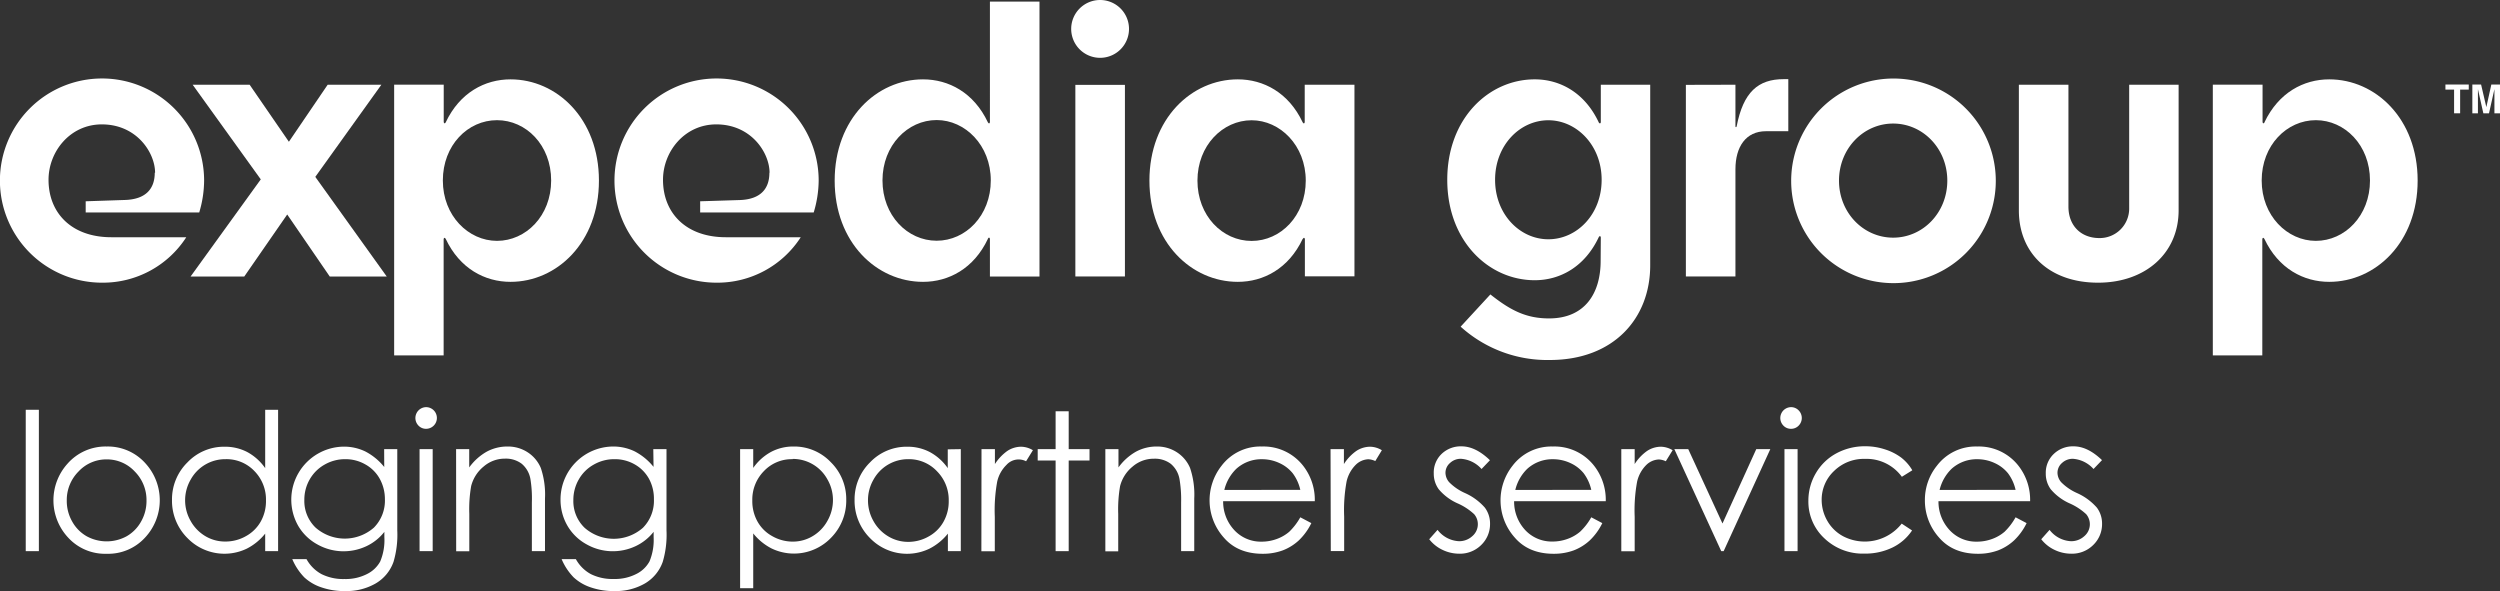
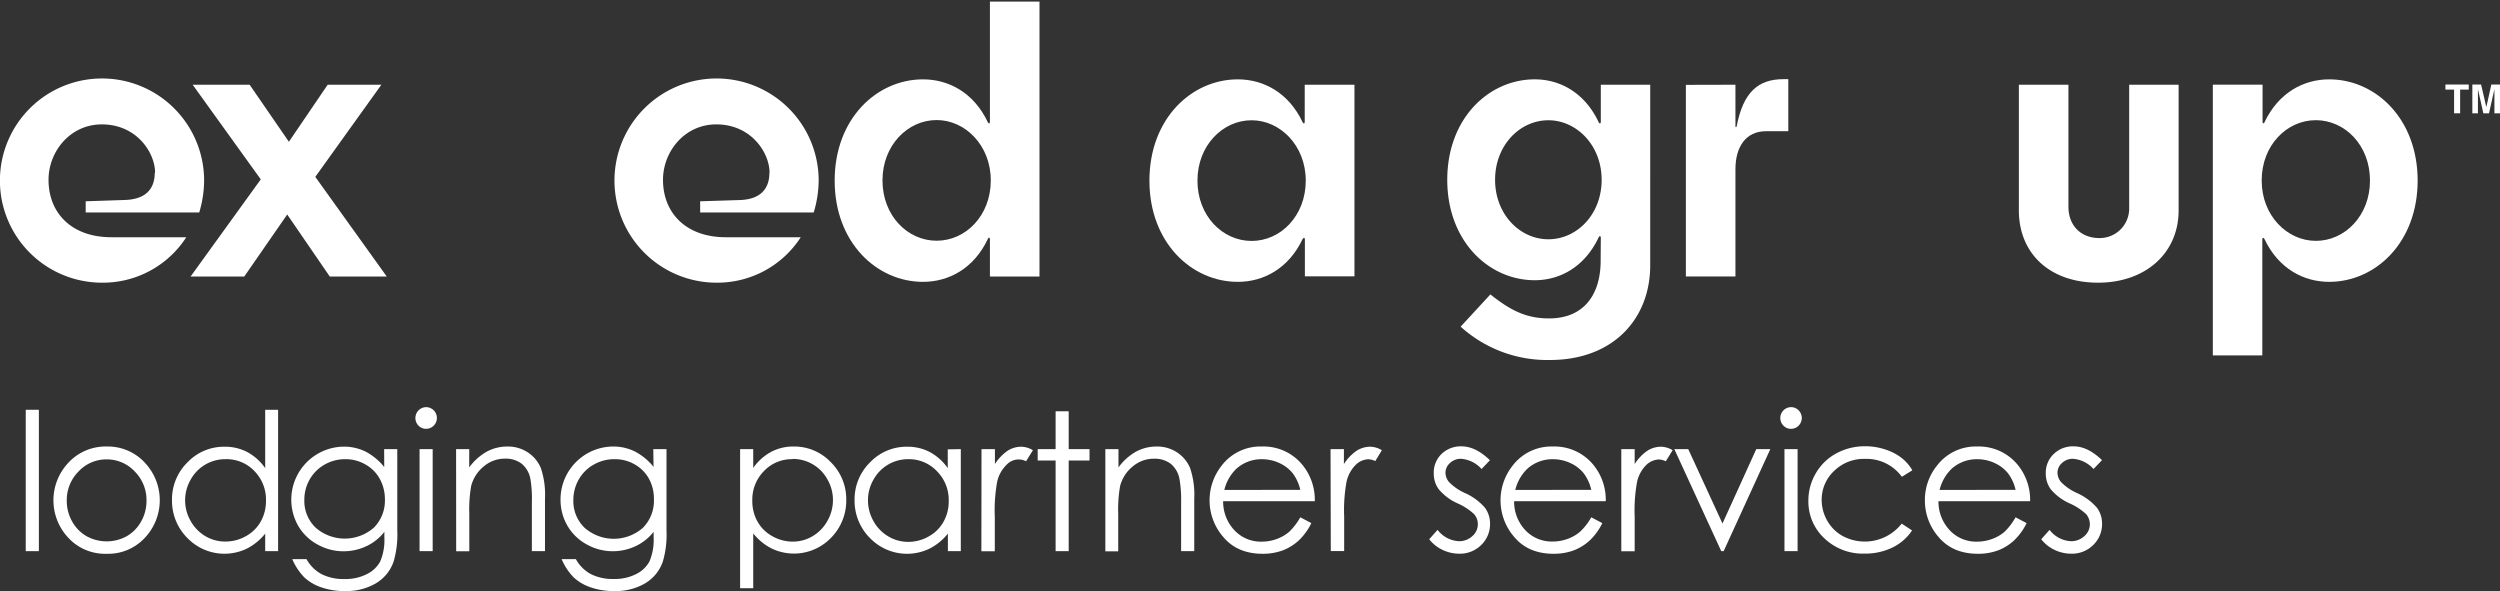
<svg xmlns="http://www.w3.org/2000/svg" viewBox="0 0 600.15 141.9">
  <rect x="0" y="0" width="600.15" height="141.9" fill="#333333" stroke="none" />
  <defs>
    <style>.cls-1{fill:#fff;}</style>
  </defs>
  <title>EG_Lodging_Partner_Services_logo_reverse</title>
  <g id="Layer_2" data-name="Layer 2">
    <g id="Layer_1-2" data-name="Layer 1">
      <g id="Layer_2-2" data-name="Layer 2">
        <g id="Layer_1-2-2" data-name="Layer 1-2">
          <g id="Brand-Assets">
            <g id="EG-logo-LPS_black" data-name="EG-logo-LPS black">
              <g id="EG-logo---LPS-black">
                <g id="EG---LPS">
                  <g id="Group-42">
                    <path id="Fill-9" class="cls-1" d="M100.72,132.31h3.15V107.82h-3.15Zm1.56-34.57a2.6,2.6,0,0,1,0,5.2h0a2.47,2.47,0,0,1-1.81-.76,2.61,2.61,0,0,1,1.81-4.44Z" />
                    <path id="Fill-6" class="cls-1" d="M82.93,110.23a9.85,9.85,0,0,0-5,1.3,9.4,9.4,0,0,0-3.59,3.57,9.77,9.77,0,0,0-1.28,4.9,8.87,8.87,0,0,0,2.7,6.66,10.62,10.62,0,0,0,14,0,9.24,9.24,0,0,0,2.64-6.87,10.11,10.11,0,0,0-1.25-4.87,8.86,8.86,0,0,0-3.44-3.43A9.54,9.54,0,0,0,82.93,110.23Zm9.29-2.41h3.15v19.51a22.88,22.88,0,0,1-.9,7.54,9.75,9.75,0,0,1-4.3,5.2,14,14,0,0,1-7.35,1.82,16.78,16.78,0,0,1-5.67-.89,11.25,11.25,0,0,1-4.09-2.39,14.34,14.34,0,0,1-2.9-4.39h3.42a9,9,0,0,0,3.6,3.6,11.64,11.64,0,0,0,5.5,1.18,11.24,11.24,0,0,0,5.43-1.2,7.27,7.27,0,0,0,3.16-3,13.21,13.21,0,0,0,1-5.86v-1.26a11.86,11.86,0,0,1-4.34,3.45,12.85,12.85,0,0,1-11.8-.47,11.91,11.91,0,0,1-4.59-4.51,12.73,12.73,0,0,1,11-18.93,11.78,11.78,0,0,1,5.12,1.14,14.19,14.19,0,0,1,4.58,3.75Z" />
                    <path id="Fill-11" class="cls-1" d="M109.49,107.82h3.15v4.39a13.24,13.24,0,0,1,4.18-3.77,10.36,10.36,0,0,1,5-1.25,8.67,8.67,0,0,1,4.87,1.4,8.35,8.35,0,0,1,3.14,3.76,20,20,0,0,1,1,7.36v12.6h-3.15V120.63a28.9,28.9,0,0,0-.35-5.65,6.18,6.18,0,0,0-2.1-3.66,6.32,6.32,0,0,0-4-1.22,7.76,7.76,0,0,0-5.12,1.89,8.84,8.84,0,0,0-3,4.68,32.31,32.31,0,0,0-.45,6.66v9h-3.15Z" />
                    <path id="Fill-12" class="cls-1" d="M147.54,110.23a9.85,9.85,0,0,0-5,1.3,9.35,9.35,0,0,0-3.6,3.57,9.83,9.83,0,0,0-1.3,4.94,8.87,8.87,0,0,0,2.7,6.66,10.6,10.6,0,0,0,14,0,9.24,9.24,0,0,0,2.64-6.87,10,10,0,0,0-1.21-4.94,8.93,8.93,0,0,0-3.44-3.43A9.55,9.55,0,0,0,147.54,110.23Zm9.29-2.41H160v19.51a22.88,22.88,0,0,1-.9,7.54,9.78,9.78,0,0,1-4.29,5.2,14,14,0,0,1-7.35,1.82,16.76,16.76,0,0,1-5.66-.89,11.29,11.29,0,0,1-4.08-2.39,14.16,14.16,0,0,1-2.9-4.39h3.42a9,9,0,0,0,3.6,3.6,11.63,11.63,0,0,0,5.47,1.17,11.25,11.25,0,0,0,5.44-1.2,7.27,7.27,0,0,0,3.16-3,13.36,13.36,0,0,0,1-5.86v-1.26a12,12,0,0,1-4.35,3.45,12.83,12.83,0,0,1-11.79-.47,11.91,11.91,0,0,1-4.59-4.51,12.38,12.38,0,0,1-1.62-6.23,12.71,12.71,0,0,1,12.62-12.72,11.82,11.82,0,0,1,5.13,1.14,14.19,14.19,0,0,1,4.58,3.75Z" />
                    <path id="Fill-13" class="cls-1" d="M190.26,110.23a9.19,9.19,0,0,0-6.87,2.86,9.74,9.74,0,0,0-2.79,7.1,10,10,0,0,0,1.24,5,9,9,0,0,0,3.57,3.53,9.89,9.89,0,0,0,4.9,1.3,9.21,9.21,0,0,0,4.77-1.31,9.63,9.63,0,0,0,3.55-3.67,10.08,10.08,0,0,0,1.33-5,9.85,9.85,0,0,0-1.32-4.94,9.44,9.44,0,0,0-8.38-4.93Zm-12.59-2.41h3.15v4.51a12.48,12.48,0,0,1,4.29-3.85,11.33,11.33,0,0,1,5.41-1.29,12.1,12.1,0,0,1,8.92,3.76,12.42,12.42,0,0,1,3.71,9,12.66,12.66,0,0,1-3.67,9.17,12.35,12.35,0,0,1-14.24,2.55,13.47,13.47,0,0,1-4.42-3.62v13.16h-3.15Z" />
                    <path id="Fill-14" class="cls-1" d="M218.07,110.23a9.47,9.47,0,0,0-8.39,4.93,9.84,9.84,0,0,0-1.31,4.94,10,10,0,0,0,1.32,5,9.72,9.72,0,0,0,3.56,3.67,9.22,9.22,0,0,0,4.8,1.31,9.86,9.86,0,0,0,4.89-1.3,9,9,0,0,0,3.56-3.53,9.93,9.93,0,0,0,1.25-5,9.75,9.75,0,0,0-2.8-7.1A9.24,9.24,0,0,0,218.07,110.23Zm12.58-2.41v24.49h-3.1V128.1a13.42,13.42,0,0,1-4.44,3.62,12.38,12.38,0,0,1-14.26-2.55,12.65,12.65,0,0,1-3.7-9.17,12.42,12.42,0,0,1,3.71-9,12.1,12.1,0,0,1,8.92-3.76,11.46,11.46,0,0,1,5.45,1.29,12.48,12.48,0,0,1,4.29,3.85v-4.51Z" />
                    <path id="Fill-2" class="cls-1" d="M25.6,110.28a9.11,9.11,0,0,0-6.74,2.9,9.69,9.69,0,0,0-2.83,7,9.94,9.94,0,0,0,1.29,5,9.2,9.2,0,0,0,3.48,3.55,10,10,0,0,0,9.61,0,9.18,9.18,0,0,0,3.47-3.55,9.94,9.94,0,0,0,1.29-5,9.69,9.69,0,0,0-2.83-7,9.11,9.11,0,0,0-6.74-2.9m0-3.09a12.09,12.09,0,0,1,9.37,4.1,13.14,13.14,0,0,1-.19,17.81,12,12,0,0,1-9.18,3.84,12,12,0,0,1-9.2-3.84,13.12,13.12,0,0,1-.19-17.79,12.15,12.15,0,0,1,9.39-4.12" />
                    <path id="Fill-15" class="cls-1" d="M235.62,107.82h3.22v3.58a11.43,11.43,0,0,1,3-3.16,6.08,6.08,0,0,1,3.33-1,5.62,5.62,0,0,1,2.79.84l-1.64,2.65a3.91,3.91,0,0,0-4.7.87,8.09,8.09,0,0,0-2.23,4,38.7,38.7,0,0,0-.58,8.46v8.28h-3.22Z" />
                    <polygon id="Fill-1" class="cls-1" points="6.18 132.31 9.33 132.31 9.33 98.37 6.18 98.37 6.18 132.31" />
                    <polygon id="Fill-16" class="cls-1" points="253.41 98.73 256.55 98.73 256.55 107.82 261.55 107.82 261.55 110.55 256.55 110.55 256.55 132.31 253.41 132.31 253.41 110.55 249.11 110.55 249.11 107.82 253.41 107.82 253.41 98.73" />
                    <path id="Fill-17" class="cls-1" d="M265.35,107.82h3.15v4.39a13.24,13.24,0,0,1,4.18-3.77,10.36,10.36,0,0,1,5-1.25,8.67,8.67,0,0,1,4.87,1.4,8.35,8.35,0,0,1,3.14,3.76,20,20,0,0,1,1,7.36v12.6h-3.15V120.63a29.51,29.51,0,0,0-.39-5.63,6.18,6.18,0,0,0-2.1-3.66,6.32,6.32,0,0,0-4.05-1.22,7.73,7.73,0,0,0-5.11,1.89,8.84,8.84,0,0,0-3,4.68,32.31,32.31,0,0,0-.45,6.66v9h-3.09Z" />
                    <path id="Fill-18" class="cls-1" d="M312.15,117.59a10.43,10.43,0,0,0-1.84-4,8.81,8.81,0,0,0-3.18-2.43,9.86,9.86,0,0,0-4.17-.92,9,9,0,0,0-6.19,2.32,10.51,10.51,0,0,0-2.86,5.06Zm0,6.59,2.65,1.4a14.44,14.44,0,0,1-3,4.14,12,12,0,0,1-3.85,2.4,13.76,13.76,0,0,1-4.84.82q-6,0-9.36-3.93a13.41,13.41,0,0,1-.52-17.18,11.69,11.69,0,0,1,9.7-4.64,12.06,12.06,0,0,1,10,4.75,13.27,13.27,0,0,1,2.7,8.37h-22a10,10,0,0,0,2.72,7,8.69,8.69,0,0,0,6.51,2.72,10.44,10.44,0,0,0,3.63-.64,9.67,9.67,0,0,0,3-1.73A15,15,0,0,0,312.15,124.18Z" />
                    <path id="Fill-19" class="cls-1" d="M319.41,107.82h3.21v3.58a11.15,11.15,0,0,1,3-3.16,6.08,6.08,0,0,1,3.33-1,5.61,5.61,0,0,1,2.78.84l-1.58,2.6a4.34,4.34,0,0,0-1.66-.43,4.57,4.57,0,0,0-3,1.3,8.28,8.28,0,0,0-2.22,4,38.1,38.1,0,0,0-.59,8.46v8.28h-3.21Z" />
                    <path id="Fill-20" class="cls-1" d="M357.66,110.5l-2,2.09a7.29,7.29,0,0,0-4.93-2.45,3.72,3.72,0,0,0-2.63,1A3.1,3.1,0,0,0,347,113.5a3.52,3.52,0,0,0,.9,2.27,12.42,12.42,0,0,0,3.78,2.59,13.82,13.82,0,0,1,4.78,3.51,6.35,6.35,0,0,1,1.24,3.85,6.94,6.94,0,0,1-2.12,5.11,7.21,7.21,0,0,1-5.29,2.09,9.23,9.23,0,0,1-4-.92,8.8,8.8,0,0,1-3.19-2.55l2-2.25a6.88,6.88,0,0,0,5.12,2.72,4.62,4.62,0,0,0,3.22-1.21,3.75,3.75,0,0,0,1.33-2.86,3.67,3.67,0,0,0-.88-2.41,14.3,14.3,0,0,0-4-2.61,12.64,12.64,0,0,1-4.5-3.37,6.31,6.31,0,0,1-1.2-3.8,6.17,6.17,0,0,1,1.85-4.66,6.62,6.62,0,0,1,4.81-1.85c2.25,0,4.52,1.11,6.8,3.31" />
                    <path id="Fill-21" class="cls-1" d="M382,117.59a10.43,10.43,0,0,0-1.84-4,8.81,8.81,0,0,0-3.18-2.43,9.86,9.86,0,0,0-4.17-.92,9,9,0,0,0-6.19,2.32,10.51,10.51,0,0,0-2.86,5.06Zm0,6.59,2.65,1.4a14.44,14.44,0,0,1-3,4.14,12,12,0,0,1-3.85,2.4,13.76,13.76,0,0,1-4.84.82q-6,0-9.36-3.93a13.41,13.41,0,0,1-.52-17.18,11.69,11.69,0,0,1,9.7-4.64,12.06,12.06,0,0,1,10,4.75,13.27,13.27,0,0,1,2.7,8.37h-22a10,10,0,0,0,2.72,7A8.69,8.69,0,0,0,372.7,130a10.44,10.44,0,0,0,3.63-.64,9.67,9.67,0,0,0,3-1.73A14.55,14.55,0,0,0,382,124.18Z" />
                    <path id="Fill-22" class="cls-1" d="M389.21,107.82h3.21v3.58a11.15,11.15,0,0,1,3-3.16,6.08,6.08,0,0,1,3.33-1,5.61,5.61,0,0,1,2.78.84l-1.64,2.65a4.34,4.34,0,0,0-1.66-.43,4.57,4.57,0,0,0-3,1.3,8.2,8.2,0,0,0-2.22,4,38.1,38.1,0,0,0-.59,8.46v8.28h-3.21Z" />
                    <polygon id="Fill-23" class="cls-1" points="401.94 107.82 405.28 107.82 413.5 125.67 421.61 107.82 424.98 107.82 413.78 132.31 413.2 132.31 401.94 107.82" />
                    <path id="Fill-24" class="cls-1" d="M428.38,132.31h3.15V107.82h-3.15Zm1.56-34.57a2.51,2.51,0,0,1,1.84.77,2.6,2.6,0,0,1,0,3.67,2.5,2.5,0,0,1-1.84.76,2.47,2.47,0,0,1-1.81-.76,2.61,2.61,0,0,1,1.81-4.44Z" />
                    <path id="Fill-4" class="cls-1" d="M54.15,110.23a9.47,9.47,0,0,0-8.39,4.93,9.92,9.92,0,0,0,0,9.89,9.72,9.72,0,0,0,3.56,3.67A9.2,9.2,0,0,0,54.15,130a9.89,9.89,0,0,0,4.9-1.3,9.08,9.08,0,0,0,3.56-3.53,10,10,0,0,0,1.24-5,9.74,9.74,0,0,0-2.79-7.1A9.22,9.22,0,0,0,54.15,110.23ZM66.76,98.37v33.94h-3.1V128.1a13.42,13.42,0,0,1-4.44,3.62A12.38,12.38,0,0,1,45,129.17,12.62,12.62,0,0,1,41.29,120,12.42,12.42,0,0,1,45,111a12.1,12.1,0,0,1,8.92-3.76,11.53,11.53,0,0,1,5.46,1.29,12.45,12.45,0,0,1,4.28,3.85v-14Z" />
                    <path id="Fill-25" class="cls-1" d="M459.05,112.91l-2.49,1.55a10.49,10.49,0,0,0-8.83-4.3,10.2,10.2,0,0,0-7.42,2.88,9.43,9.43,0,0,0-3,7,10.09,10.09,0,0,0,1.36,5,9.58,9.58,0,0,0,3.73,3.66,11.26,11.26,0,0,0,14.12-3l2.49,1.64a11.82,11.82,0,0,1-4.71,4.1,15,15,0,0,1-6.73,1.46,13.33,13.33,0,0,1-9.63-3.69,12,12,0,0,1-3.82-9,12.92,12.92,0,0,1,1.79-6.61,12.62,12.62,0,0,1,4.91-4.76,14.36,14.36,0,0,1,7-1.71,15,15,0,0,1,4.69.75,13.08,13.08,0,0,1,3.84,1.93,10.64,10.64,0,0,1,2.67,3" />
                    <path id="Fill-26" class="cls-1" d="M483.86,117.59a10.43,10.43,0,0,0-1.84-4,8.81,8.81,0,0,0-3.18-2.43,9.86,9.86,0,0,0-4.17-.92,9,9,0,0,0-6.19,2.32,10.51,10.51,0,0,0-2.86,5.06Zm0,6.59,2.65,1.4a14.44,14.44,0,0,1-3,4.14,12,12,0,0,1-3.84,2.4,13.76,13.76,0,0,1-4.84.82q-6,0-9.37-3.93a13.28,13.28,0,0,1-3.37-8.88,13.09,13.09,0,0,1,2.86-8.3,11.69,11.69,0,0,1,9.7-4.64,12.06,12.06,0,0,1,10,4.75,13.27,13.27,0,0,1,2.7,8.37h-22a10,10,0,0,0,2.72,7,8.66,8.66,0,0,0,6.51,2.72,10.44,10.44,0,0,0,3.63-.64,9.67,9.67,0,0,0,3-1.73A15,15,0,0,0,483.86,124.18Z" />
                    <path id="Fill-27" class="cls-1" d="M504.57,110.5l-2,2.09a7.31,7.31,0,0,0-4.94-2.45,3.74,3.74,0,0,0-2.62,1,3.1,3.1,0,0,0-1.09,2.36,3.52,3.52,0,0,0,.9,2.27,12.42,12.42,0,0,0,3.78,2.59,13.82,13.82,0,0,1,4.78,3.51,6.35,6.35,0,0,1,1.24,3.85,6.94,6.94,0,0,1-2.12,5.11,7.21,7.21,0,0,1-5.29,2.09,9.23,9.23,0,0,1-4-.92,8.8,8.8,0,0,1-3.19-2.55l2-2.25a6.88,6.88,0,0,0,5.12,2.72,4.62,4.62,0,0,0,3.22-1.21,3.74,3.74,0,0,0,.45-5.27,14.3,14.3,0,0,0-4-2.61,12.64,12.64,0,0,1-4.5-3.37,6.31,6.31,0,0,1-1.2-3.8A6.19,6.19,0,0,1,493,109a6.59,6.59,0,0,1,4.8-1.85c2.26,0,4.52,1.11,6.81,3.31" />
                    <path id="Fill-28" class="cls-1" d="M37.23,41.47c0-4.76-4.36-11.61-12.79-11.61-7.63,0-12.79,6.55-12.79,13.3,0,8,5.55,13.79,15.07,13.79h18A23.81,23.81,0,0,1,24.54,67.86,24.51,24.51,0,1,1,49,43.32v0A27.13,27.13,0,0,1,47.83,51H20.57V48.32L30.15,48c4.86-.2,7-2.68,7-6.55" />
                    <polygon id="Fill-29" class="cls-1" points="69.35 34.03 78.66 20.34 91.55 20.34 75.69 42.46 92.84 66.38 79.16 66.38 68.95 51.49 58.64 66.38 45.75 66.38 62.6 43.06 46.25 20.34 59.93 20.34 69.35 34.03" />
-                     <path id="Fill-30" class="cls-1" d="M107,29.37c3.37-7.14,9.41-10.32,15.56-10.32,11.1,0,21.22,9.43,21.22,24.3s-10.12,24.31-21.22,24.31c-6.15,0-12.19-3.17-15.56-10.31-.2-.4-.5-.3-.5.09V85.32H94.62v-65h11.9v8.93c0,.4.3.49.5.1m12.29,28.47c6.94,0,13-6,13-14.49s-6-14.48-13-14.48-13,6-13,14.48,6.15,14.49,13,14.49" />
                    <path id="Fill-31" class="cls-1" d="M184.74,41.47c0-4.76-4.36-11.61-12.79-11.61-7.63,0-12.79,6.55-12.79,13.3,0,8,5.55,13.79,15.07,13.79h18a23.81,23.81,0,0,1-20.18,10.91,24.51,24.51,0,1,1,24.48-24.54v0A27.13,27.13,0,0,1,195.34,51H168.08V48.32l9.62-.3c4.86-.2,7-2.68,7-6.55" />
                    <path id="Fill-32" class="cls-1" d="M237.15,57.35c-3.37,7.14-9.42,10.31-15.57,10.31-11.1,0-21.21-9.42-21.21-24.3s10.11-24.31,21.21-24.31c6.15,0,12.2,3.17,15.57,10.32.2.39.49.3.49-.1V.39h11.9v66h-11.9v-9c0-.39-.29-.49-.49-.09m-12.3-28.48c-6.94,0-13,6.05-13,14.49s6,14.48,13,14.48,13-6.05,13-14.48-6.15-14.49-13-14.49" />
-                     <path id="Fill-33" class="cls-1" d="M257.15,6.94a6.94,6.94,0,1,1,6.94,6.94A6.94,6.94,0,0,1,257.15,6.94Zm1,59.43h11.9v-46h-11.9Z" />
                    <path id="Fill-34" class="cls-1" d="M312.72,57.35c-3.37,7.14-9.42,10.31-15.57,10.31-11.1,0-21.22-9.42-21.22-24.3s10.12-24.31,21.22-24.31c6.15,0,12.2,3.17,15.57,10.32.19.39.49.3.49-.1V20.34h11.94v46h-11.9v-8.9c0-.39-.3-.49-.49-.09m-12.3-28.48c-6.94,0-13,6.05-13,14.49s6,14.48,13,14.48,13-6.05,13-14.48-6.15-14.49-13-14.49" />
                    <path id="Fill-35" class="cls-1" d="M384.29,57.05c0-.4-.3-.5-.5-.1-3.37,7.14-9.31,10.32-15.36,10.32-11,0-21-9.33-21-24.11s10-24.11,21-24.11c6.05,0,12,3.17,15.36,10.32.2.39.5.29.5-.1V20.34h11.86V63.7c0,12.79-8.83,22.72-24.09,22.72a31,31,0,0,1-21.42-8l7.14-7.74c4.76,3.77,8.52,5.76,14.08,5.76,8.72,0,12.39-6.16,12.39-13.8ZM371.7,28.87c-6.84,0-12.79,6-12.79,14.29s5.95,14.28,12.79,14.28,12.79-5.95,12.79-14.28S378.44,28.87,371.7,28.87Z" />
                    <path id="Fill-36" class="cls-1" d="M416.61,20.34v10c0,.2.19.3.29,0C418.49,22.1,422.06,19,428.2,19h1.1v12.5h-5.36c-4.86,0-7.33,3.77-7.33,9.13V66.37h-11.9v-46Z" />
-                     <path id="Fill-37" class="cls-1" d="M454.58,18.85a24.56,24.56,0,1,1-.06,0h.06m-.11,10.81c-7.13,0-13,6-13,13.7s5.85,13.69,13,13.69,13-6,13-13.69-5.85-13.7-13-13.7" />
                    <path id="Fill-38" class="cls-1" d="M503.65,67.86c-11.6,0-19-7-19-17.36V20.34h11.9V49.61c0,4.56,3,7.54,7.43,7.54a7.07,7.07,0,0,0,7.15-7c0-.15,0-.31,0-.46V20.34H523V50.5c0,10.32-8,17.36-19.33,17.36" />
                    <path id="Fill-39" class="cls-1" d="M543.6,29.37C547,22.23,553,19.05,559.16,19.05c11.1,0,21.22,9.43,21.22,24.3s-10.12,24.31-21.23,24.31c-6.15,0-12.19-3.17-15.56-10.31-.2-.4-.5-.3-.5.09V85.32H531.21v-65h11.94v8.93c0,.4.3.49.5.1m12.29,28.47c6.94,0,13-6,13-14.49s-6.05-14.48-13-14.48-13,6-13,14.48,6.15,14.49,13,14.49" />
                    <polygon id="Fill-40" class="cls-1" points="592.65 20.29 592.65 21.51 590.58 21.51 590.58 27.2 589.13 27.2 589.13 21.51 587.05 21.51 587.05 20.29 592.65 20.29" />
                    <path id="Fill-41" class="cls-1" d="M598.07,20.29h2.08V27.2h-1.34V21.4l-1.3,5.8h-1.36l-1.3-5.8v5.8h-1.34V20.29h2.1l1.26,5.43Z" />
                  </g>
                </g>
              </g>
            </g>
          </g>
        </g>
      </g>
    </g>
  </g>
</svg>